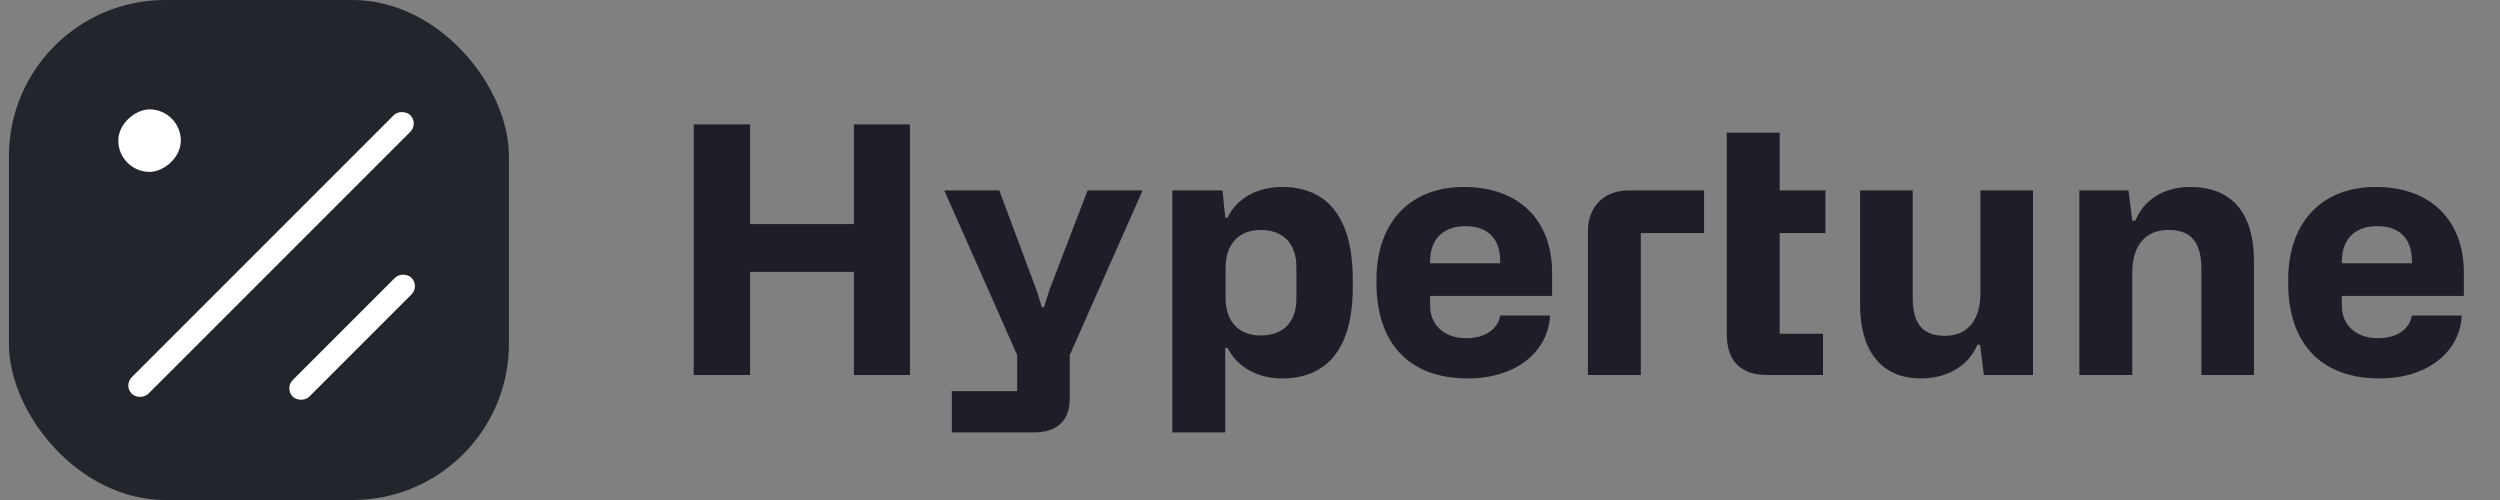
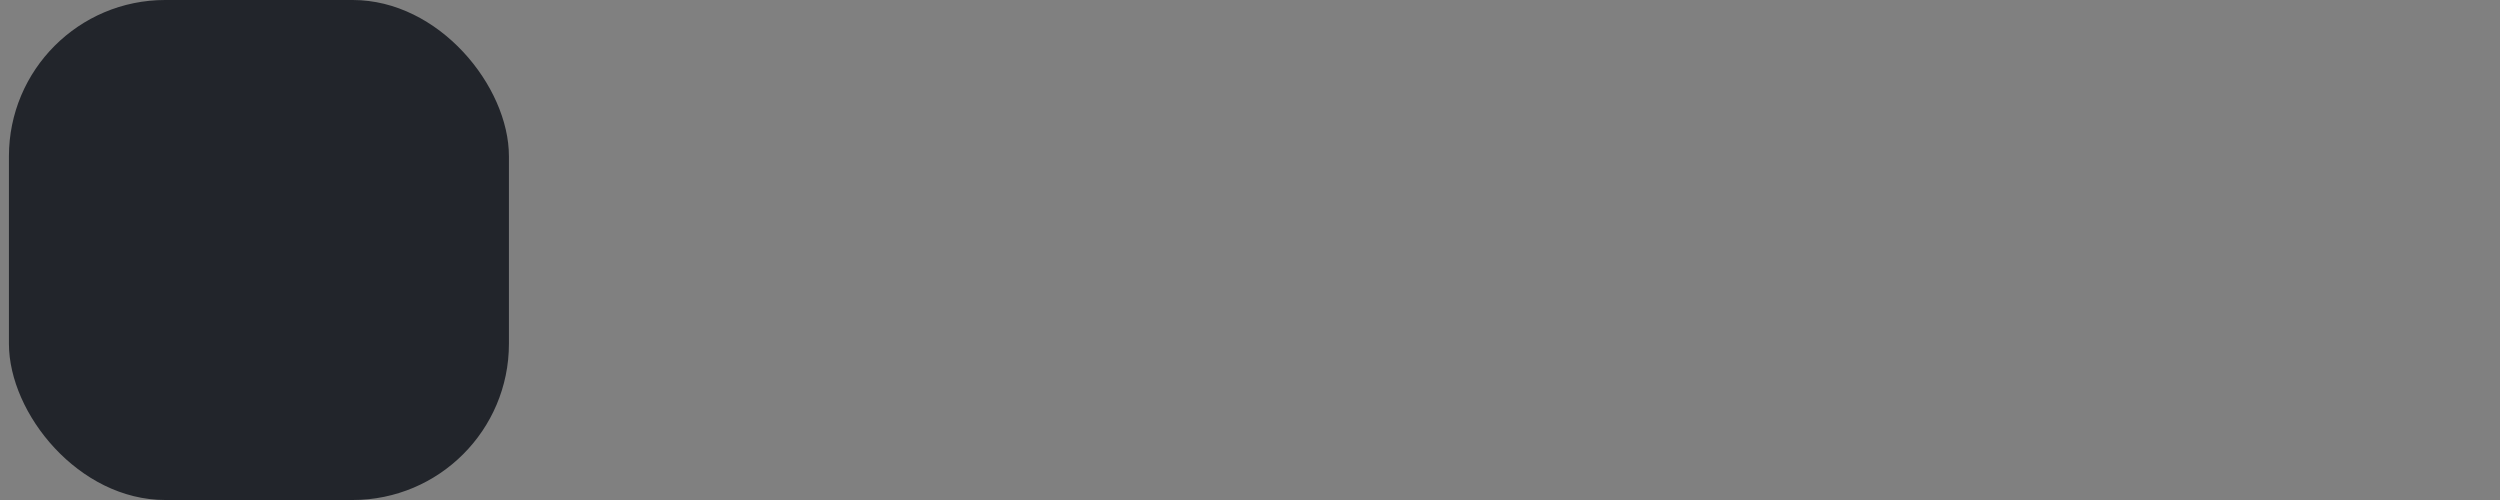
<svg xmlns="http://www.w3.org/2000/svg" width="140" height="28" viewBox="0 0 140 28" fill="none">
  <rect x="0" y="0" width="140" height="28" fill="#808080" stroke="none" />
  <rect x="0.5" width="28" height="28" rx="8.75" fill="#22252B" />
-   <rect x="6.914" y="21.587" width="22.062" height="1.312" rx="0.656" transform="rotate(-45 6.914 21.587)" fill="white" />
-   <rect x="15.93" y="21.746" width="9.407" height="1.312" rx="0.656" transform="rotate(-45 15.93 21.746)" fill="white" />
-   <rect x="6.625" y="9.625" width="3.5" height="3.5" rx="1.75" transform="rotate(-90 6.625 9.625)" fill="white" />
-   <path d="M38.848 21V6.967H42.005V12.549H47.818V6.967H50.956V21H47.818V15.225H42.005V21H38.848ZM53.303 24.215V21.905H56.961V19.884L52.88 10.663H55.959L58.038 16.226L58.346 17.208H58.462L58.77 16.226L60.907 10.663H63.987L59.906 19.884V22.328C59.906 23.618 59.117 24.215 57.923 24.215H53.303ZM65.649 24.215V10.663H68.46L68.614 12.184H68.748C69.249 11.105 70.423 10.47 71.79 10.47C74.562 10.47 75.755 12.492 75.755 15.629V16.072C75.755 19.652 74.215 21.192 71.79 21.192C70.442 21.192 69.268 20.557 68.748 19.479H68.614V24.215H65.649ZM70.596 18.786C71.867 18.786 72.598 18.035 72.598 16.727V14.956C72.598 13.646 71.867 12.877 70.596 12.877C69.383 12.877 68.633 13.666 68.633 14.994V16.688C68.633 18.016 69.383 18.786 70.596 18.786ZM82.202 21.192C78.757 21.192 77.082 19.056 77.082 15.86V15.687C77.082 12.338 79.064 10.47 81.971 10.47C85.128 10.47 86.918 12.395 86.918 15.264V16.573H80.085V17.111C80.085 18.228 80.912 18.94 82.106 18.94C83.165 18.94 83.877 18.44 84.012 17.67H86.803C86.688 19.768 84.82 21.192 82.202 21.192ZM80.085 14.648V14.744H84.012V14.648C84.012 13.261 83.222 12.665 82.067 12.665C80.835 12.665 80.085 13.377 80.085 14.648ZM98.99 21C97.334 21 96.699 20.076 96.699 18.709V7.429H99.663V10.663H102.224V13.05H99.663V18.69H102.089V21H98.99ZM88.922 21V12.954C88.922 11.548 89.846 10.663 91.213 10.663H95.428V13.05H91.886V21H88.922ZM107.573 21.192C105.282 21.192 104.166 19.556 104.166 17.092V10.663H107.111V16.669C107.111 18.305 107.823 18.805 108.92 18.805C110.229 18.805 110.903 17.862 110.903 16.438V10.663H113.848V21H111.096L110.884 19.306H110.73C110.268 20.442 109.094 21.192 107.573 21.192ZM116.443 21V10.663H119.196L119.408 12.357H119.581C120.024 11.221 121.16 10.47 122.642 10.47C124.856 10.47 126.222 11.76 126.222 14.667V21H123.277V15.052C123.277 13.396 122.546 12.877 121.429 12.877C120.082 12.877 119.408 13.82 119.408 15.264V21H116.443ZM133.26 21.192C129.814 21.192 128.139 19.056 128.139 15.86V15.687C128.139 12.338 130.122 10.47 133.029 10.47C136.186 10.47 137.976 12.395 137.976 15.264V16.573H131.142V17.111C131.142 18.228 131.97 18.94 133.164 18.94C134.222 18.94 134.935 18.44 135.069 17.67H137.861C137.745 19.768 135.878 21.192 133.26 21.192ZM131.142 14.648V14.744H135.069V14.648C135.069 13.261 134.28 12.665 133.125 12.665C131.893 12.665 131.142 13.377 131.142 14.648Z" fill="#1E1E29" />
</svg>